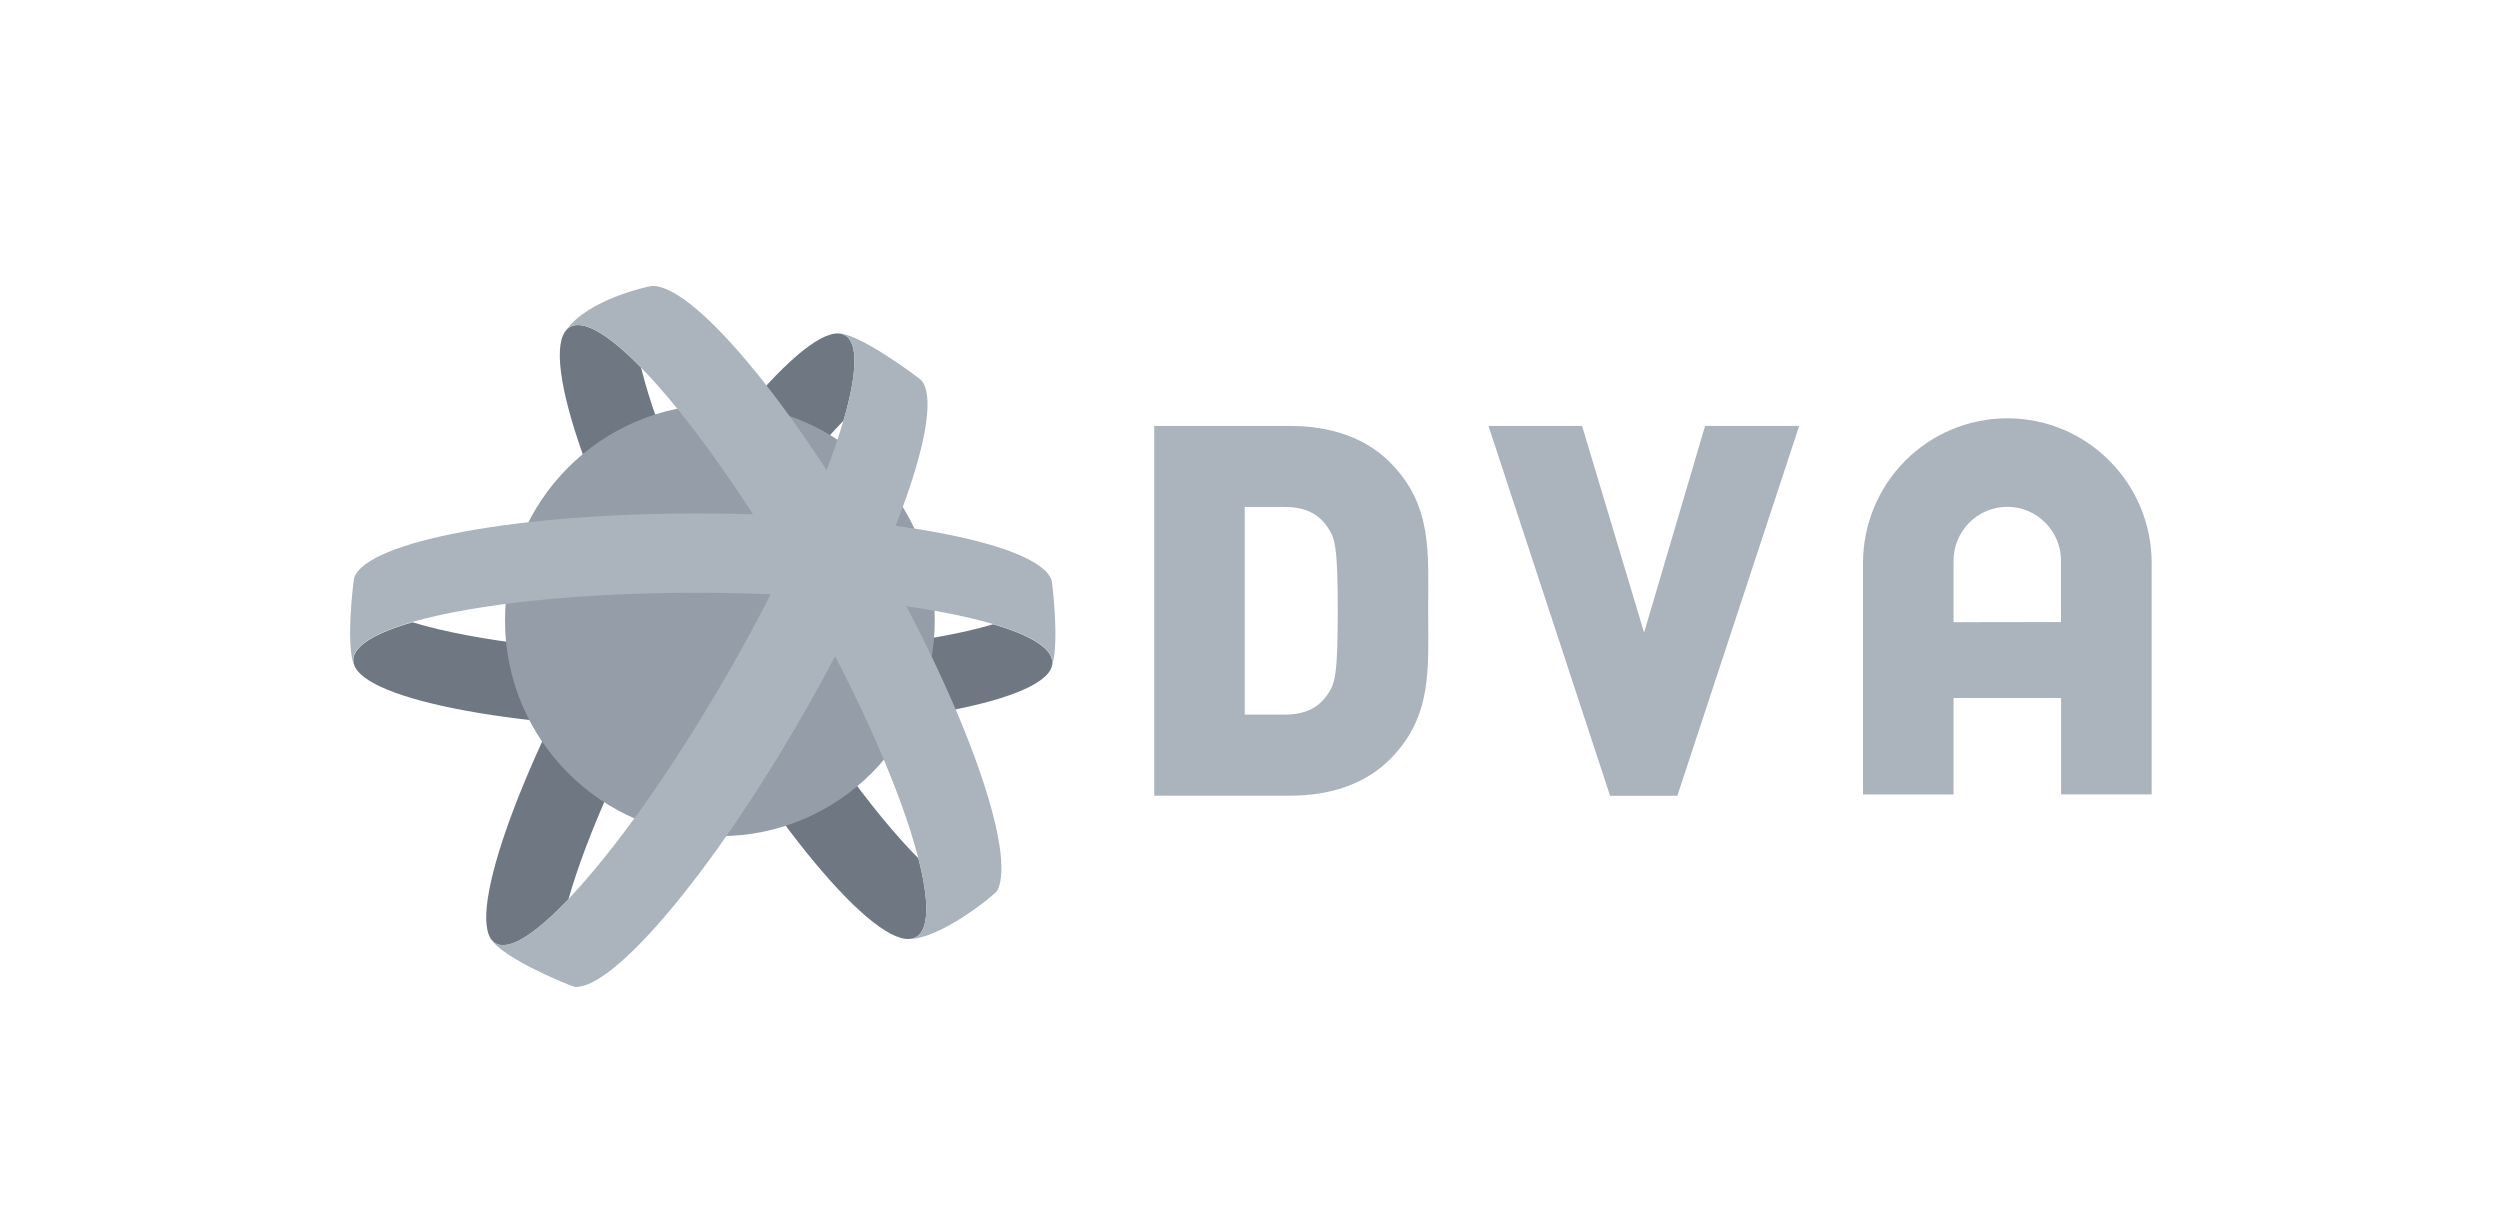
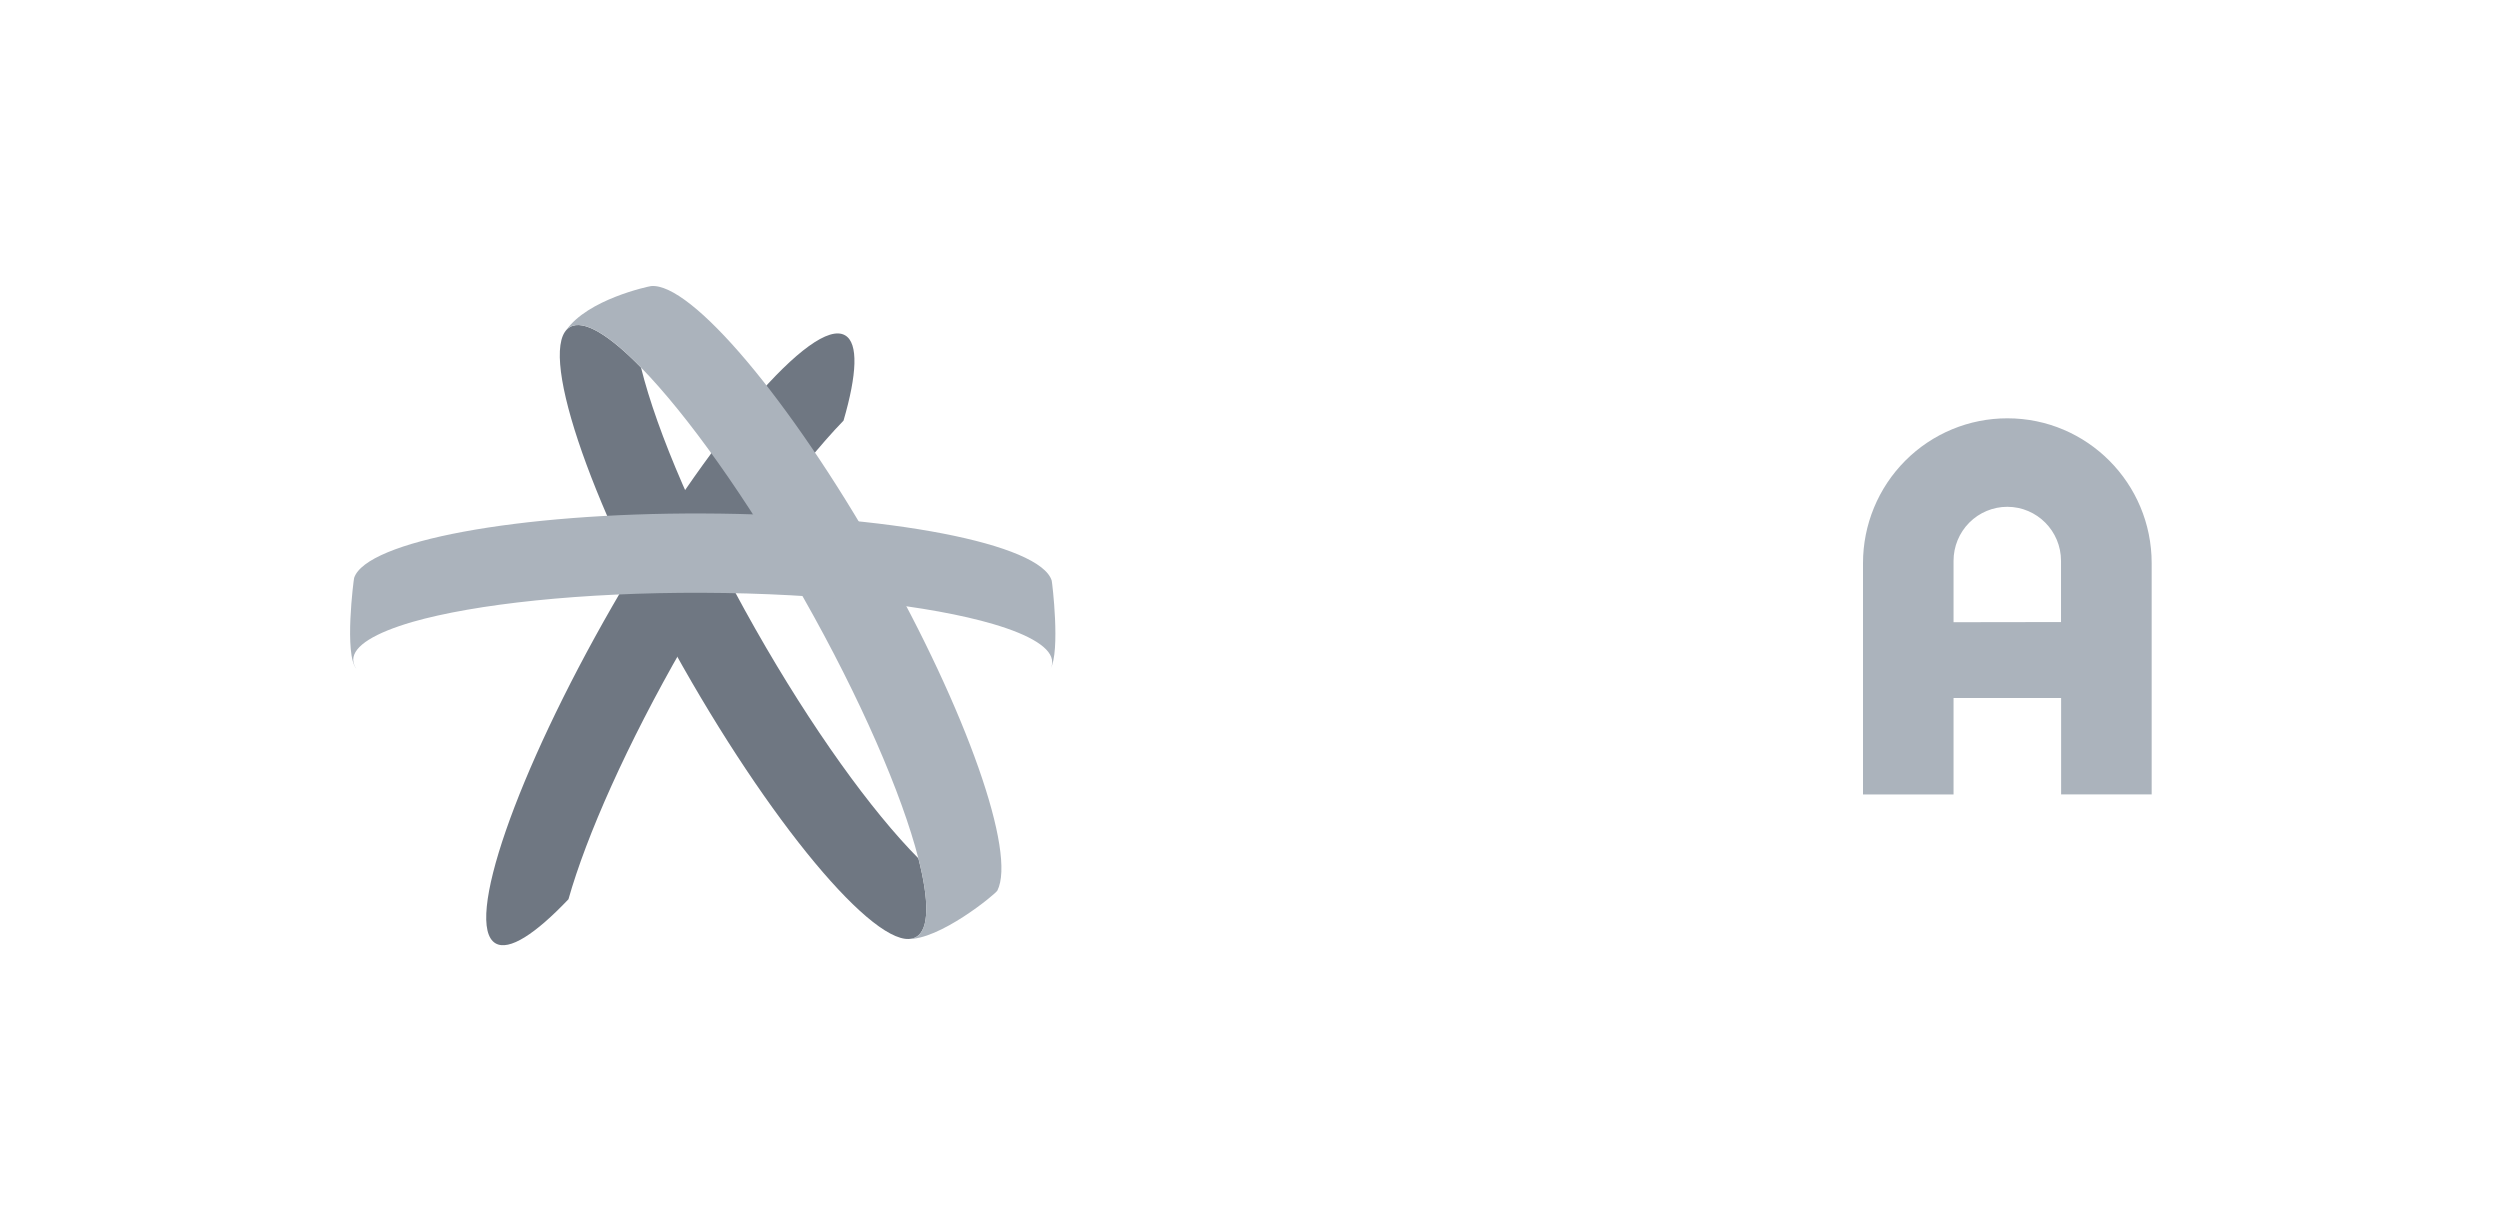
<svg xmlns="http://www.w3.org/2000/svg" width="205" height="100" viewBox="0 0 205 100" fill="none">
-   <path d="M113.977 62.264C111.901 64.349 108.975 65.244 105.837 65.244H94.647V34.929H105.837C108.975 34.929 111.901 35.824 113.977 37.909C117.495 41.443 117.108 45.318 117.108 50.085C117.108 54.852 117.495 58.73 113.977 62.264ZM108.891 43.273C108.213 42.251 107.195 41.57 105.33 41.57H102.066V58.6H105.33C107.186 58.6 108.213 57.919 108.891 56.897C109.485 56.045 109.695 55.237 109.695 50.085C109.695 44.933 109.485 44.125 108.891 43.273Z" fill="#ABB3BC" />
-   <path d="M137.542 65.257H132.028L122.057 34.929H129.73L134.816 51.875L139.816 34.929H147.532L137.542 65.257Z" fill="#ABB3BC" />
  <path d="M152.766 46.188V65.145H160.191V57.236H169.012V65.139H176.437V46.182C176.437 39.621 171.142 34.302 164.609 34.302C161.468 34.297 158.454 35.547 156.232 37.777C154.01 40.007 152.763 43.033 152.766 46.188ZM160.191 51.021V45.99C160.19 44.814 160.655 43.686 161.482 42.855C162.31 42.024 163.433 41.557 164.603 41.558C167.036 41.563 169.004 43.546 169.003 45.99V51.008L160.191 51.021Z" fill="#ABB3BC" />
  <path d="M69.169 34.491C70.273 30.706 70.406 28.133 69.296 27.496C66.678 25.976 58.142 35.908 50.228 49.675C42.313 63.442 38.019 75.838 40.637 77.355C41.741 77.995 43.898 76.596 46.614 73.737C48.093 68.51 51.434 60.996 56.017 53.022C60.599 45.048 65.403 38.385 69.169 34.491Z" fill="#6F7782" />
-   <path d="M81.45 51.188C76.302 52.714 67.549 53.699 57.627 53.675C47.705 53.65 38.961 52.59 33.822 51.027C30.762 51.906 28.977 52.969 28.971 54.135C28.971 57.22 41.783 59.769 57.611 59.825C73.44 59.88 86.28 57.429 86.292 54.343C86.289 53.165 84.507 52.09 81.45 51.188Z" fill="#6F7782" />
  <path d="M52.565 30.141C49.947 27.459 47.859 26.175 46.742 26.816C44.013 28.369 48.156 40.84 55.99 54.654C63.824 68.467 72.388 78.399 75.12 76.839C76.206 76.218 76.199 73.862 75.308 70.385C71.481 66.528 66.568 59.732 61.933 51.562C57.218 43.246 53.87 35.424 52.565 30.141Z" fill="#6F7782" />
-   <path d="M59.03 68.563C68.761 68.563 76.65 60.64 76.65 50.865C76.65 41.091 68.761 33.167 59.03 33.167C49.299 33.167 41.41 41.091 41.41 50.865C41.41 60.64 49.299 68.563 59.03 68.563Z" fill="#949DA8" />
  <path d="M46.096 27.704C46.114 27.655 46.127 27.602 46.145 27.555C46.121 27.602 46.105 27.652 46.096 27.704Z" fill="#ABB3BC" />
-   <path d="M75.553 31.184C75.46 31.079 70.228 27.098 68.551 27.34H68.514C68.782 27.303 69.055 27.352 69.294 27.48C70.398 28.102 70.272 30.69 69.167 34.475C67.651 39.681 64.288 47.186 59.706 55.16C55.124 63.134 50.34 69.8 46.612 73.722C43.896 76.581 41.739 77.979 40.635 77.339C40.459 77.232 40.313 77.082 40.211 76.904C40.984 78.514 46.928 80.913 47.135 80.925C50.325 81.118 58.372 71.602 65.804 58.675C73.381 45.517 77.573 33.559 75.553 31.184Z" fill="#ABB3BC" />
  <path d="M72.14 45.716C64.752 32.692 56.652 23.155 53.388 23.459C53.199 23.478 48.171 24.544 46.414 27.101C46.507 26.987 46.617 26.89 46.742 26.812C47.859 26.172 49.947 27.456 52.565 30.137C56.349 34.019 61.228 40.828 65.869 48.995C70.584 57.307 73.956 65.129 75.305 70.381C76.196 73.859 76.203 76.214 75.117 76.836C74.867 76.967 74.583 77.018 74.303 76.982L74.38 76.997C76.995 77.137 81.642 73.306 81.784 73.026C83.34 69.949 79.324 58.383 72.14 45.716Z" fill="#ABB3BC" />
  <path d="M28.965 54.107C28.965 52.957 30.756 51.894 33.816 50.999C38.964 49.523 47.717 48.572 57.639 48.609C67.562 48.647 76.305 49.66 81.444 51.173C84.501 52.074 86.283 53.15 86.28 54.299C86.278 54.495 86.228 54.687 86.135 54.859C86.964 53.398 86.277 47.73 86.24 47.609C85.312 44.591 72.865 42.161 57.658 42.105C42.451 42.049 30.029 44.383 29.039 47.388C28.999 47.515 28.204 53.696 29.228 54.846C29.068 54.632 28.977 54.374 28.965 54.107Z" fill="#ABB3BC" />
</svg>